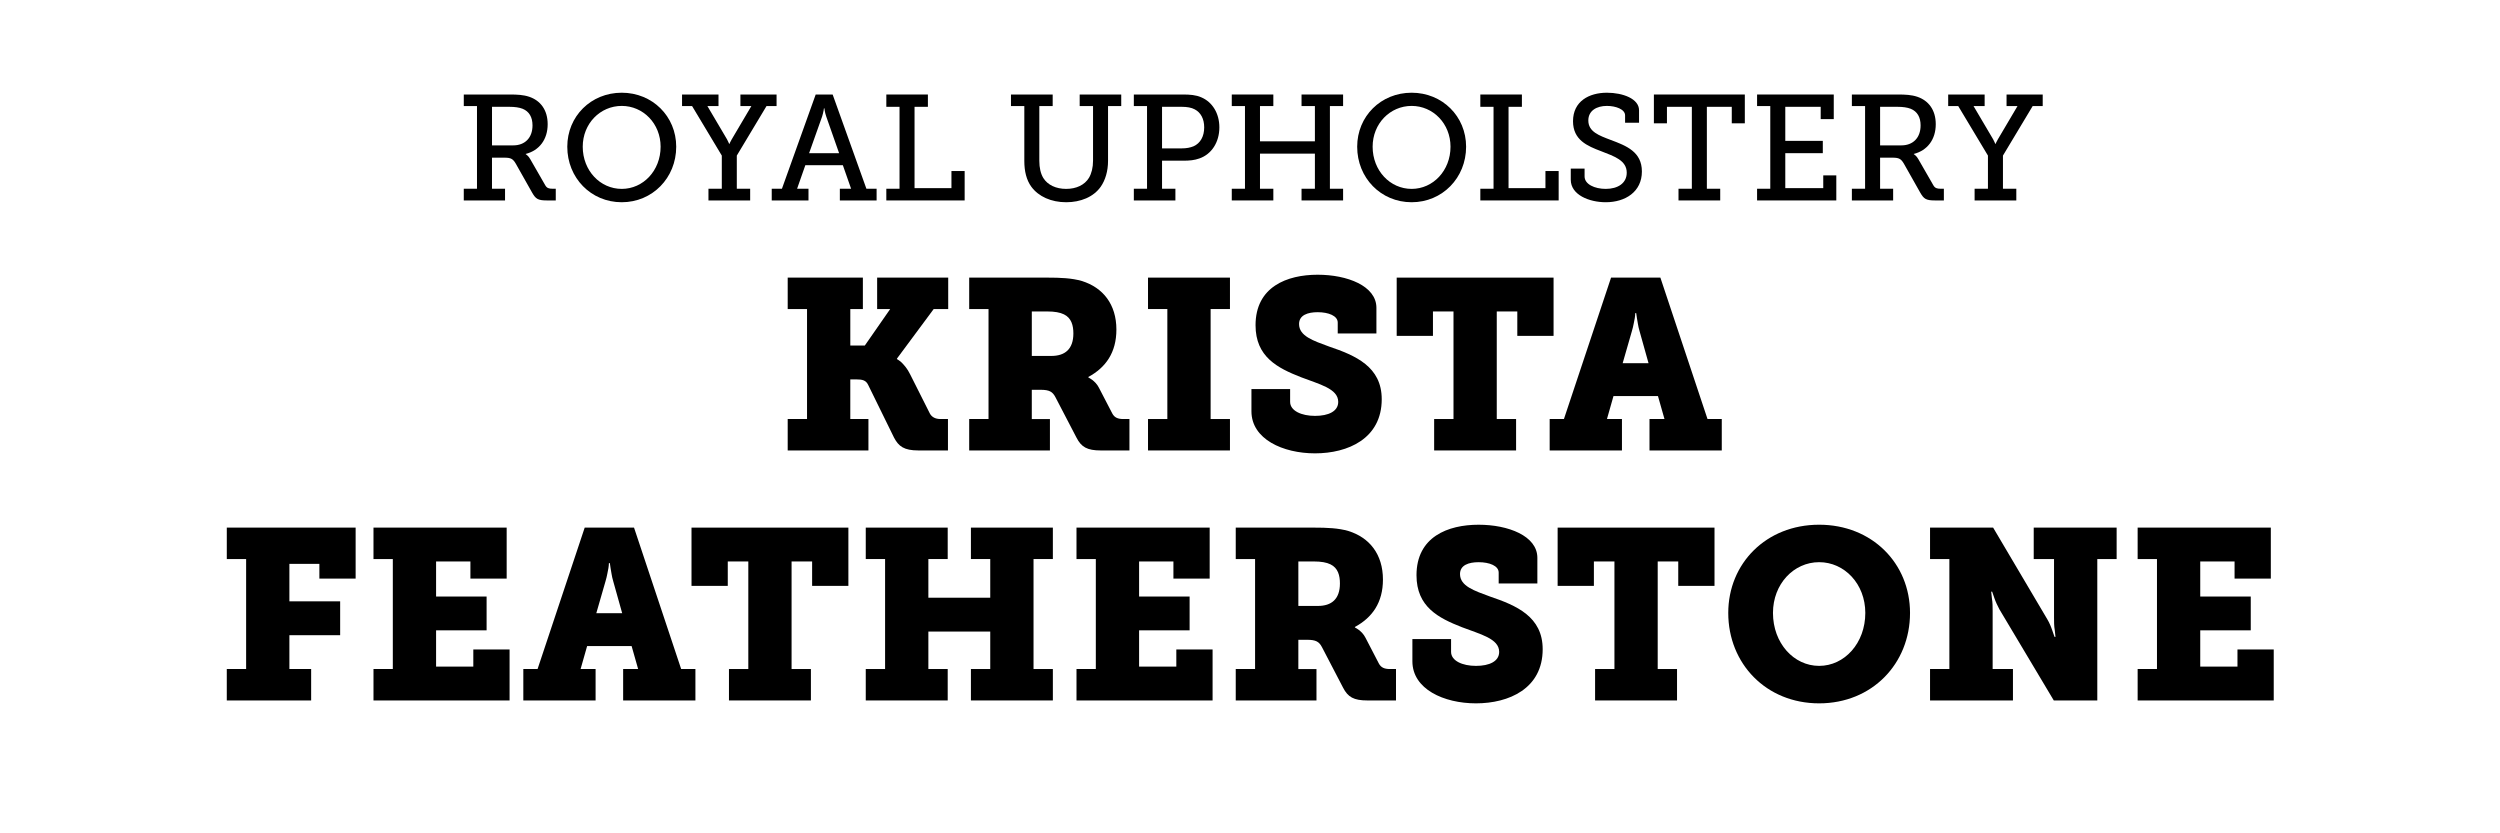
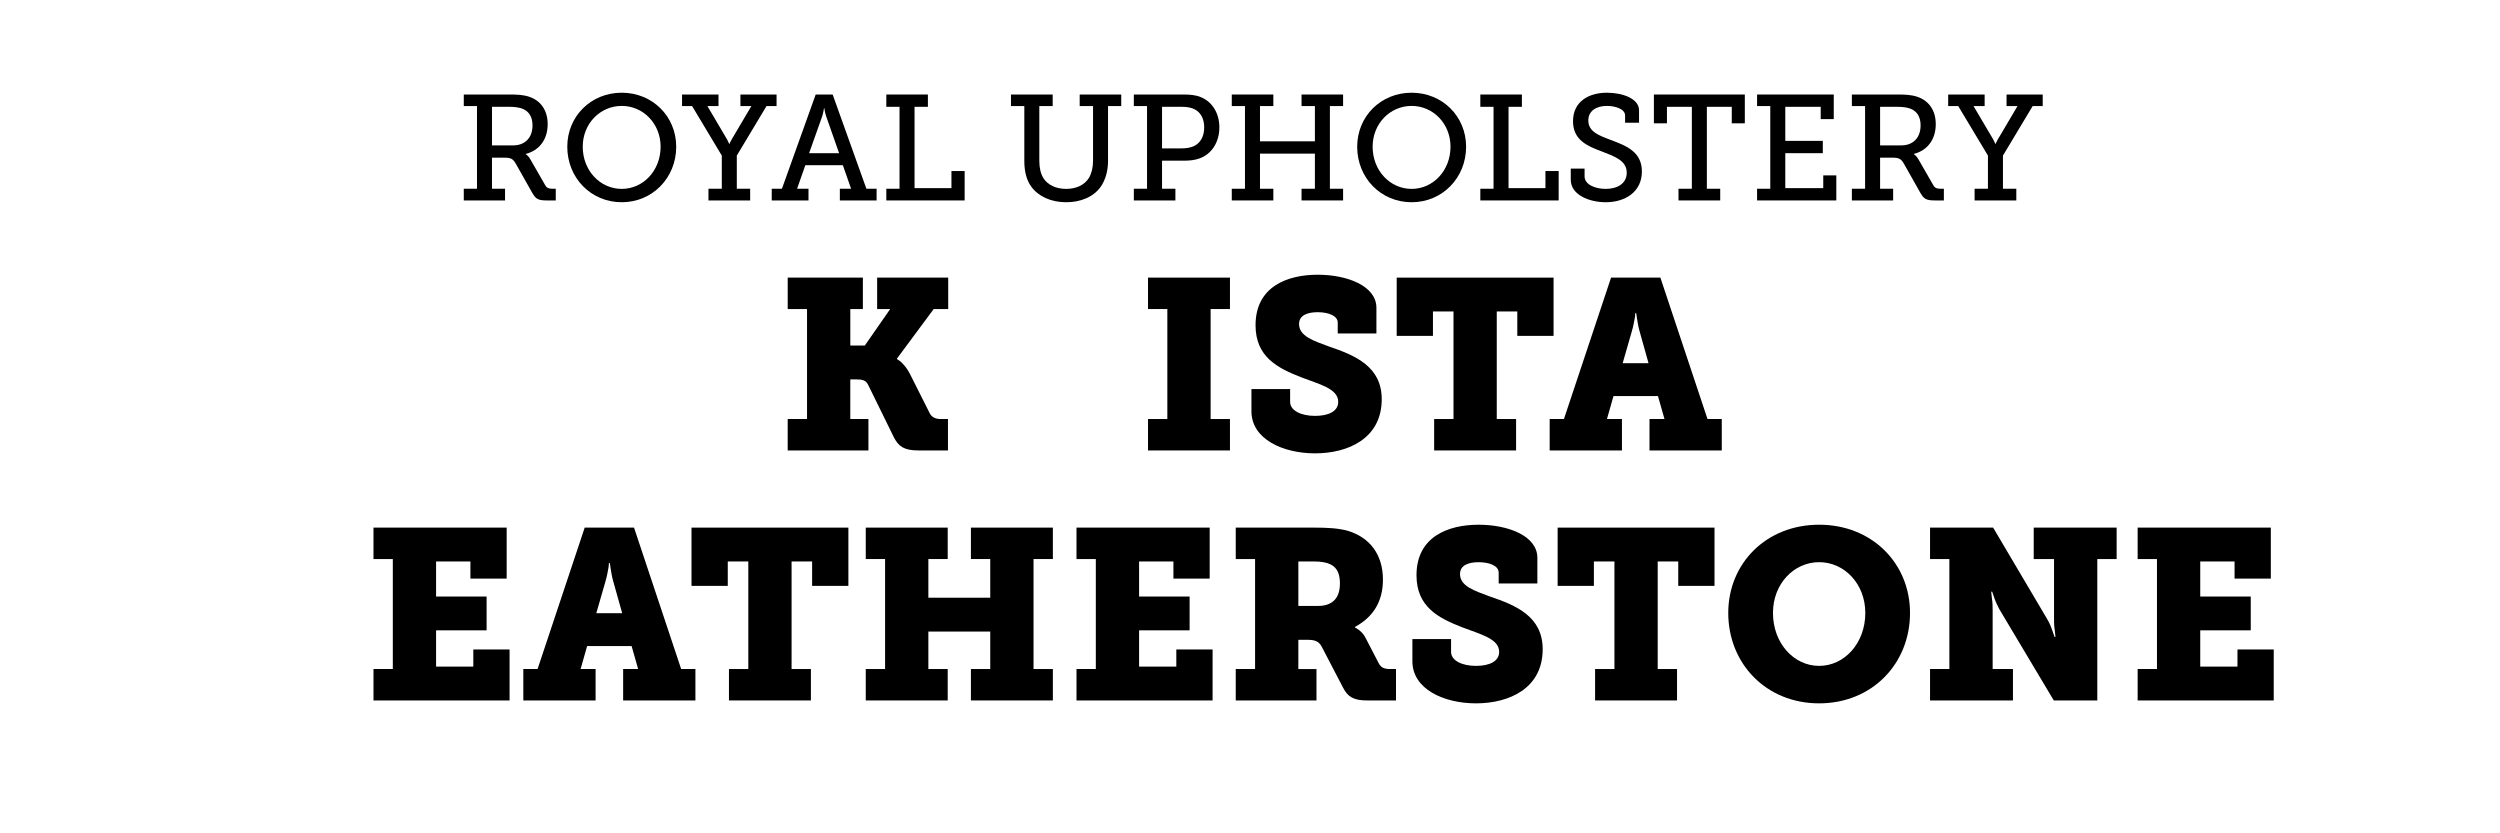
<svg xmlns="http://www.w3.org/2000/svg" id="Jim_OrcUtt" version="1.1" viewBox="0 0 300 100">
  <defs>
    <style>
      .st0 {
        isolation: isolate;
      }
    </style>
  </defs>
  <g class="st0">
    <g class="st0">
      <path d="M55.654,22.649h1.584v-9.921h-1.584v-1.387h5.51c.9,0,1.639.036,2.341.271,1.333.45,2.215,1.566,2.215,3.295,0,1.836-1.009,3.15-2.629,3.564v.036s.324.181.54.595l1.801,3.133c.198.342.432.414.882.414h.378v1.404h-1.081c-1.08,0-1.332-.198-1.765-.954l-1.962-3.476c-.324-.54-.558-.702-1.333-.702h-1.512v3.728h1.566v1.404h-4.952v-1.404ZM61.596,17.445c1.386,0,2.305-.899,2.305-2.395,0-.99-.396-1.674-1.188-1.998-.414-.162-.954-.234-1.566-.234h-2.106v4.627h2.557Z" />
      <path d="M74.61,11.126c3.673,0,6.536,2.827,6.536,6.481,0,3.745-2.863,6.662-6.536,6.662-3.691,0-6.536-2.917-6.536-6.662,0-3.654,2.845-6.481,6.536-6.481ZM74.61,22.667c2.575,0,4.663-2.196,4.663-5.06,0-2.772-2.088-4.897-4.663-4.897-2.593,0-4.682,2.125-4.682,4.897,0,2.863,2.089,5.06,4.682,5.06Z" />
      <path d="M85.013,22.649h1.603v-3.979l-3.565-5.941h-1.206v-1.387h4.375v1.387h-1.332l2.358,3.997c.144.27.252.54.252.54h.036s.108-.271.27-.54l2.359-3.997h-1.314v-1.387h4.339v1.387h-1.207l-3.565,5.941v3.979h1.603v1.404h-5.005v-1.404Z" />
      <path d="M92.608,22.649h1.224l4.051-11.308h2.035l4.051,11.308h1.224v1.404h-4.411v-1.404h1.35l-.99-2.827h-4.501l-.99,2.827h1.368v1.404h-4.411v-1.404ZM100.692,18.382l-1.548-4.411c-.18-.522-.216-.973-.216-.973h-.054s-.054.45-.216.973l-1.566,4.411h3.601Z" />
      <path d="M106.36,22.649h1.584v-9.831h-1.584v-1.477h4.988v1.477h-1.603v9.759h4.429v-2.053h1.584v3.529h-9.399v-1.404Z" />
      <path d="M122.92,12.729h-1.603v-1.387h5.005v1.387h-1.603v6.571c0,.829.162,1.549.486,2.071.522.828,1.513,1.296,2.737,1.296,1.207,0,2.215-.468,2.737-1.332.306-.522.486-1.225.486-2.053v-6.554h-1.603v-1.387h4.987v1.387h-1.584v6.59c0,1.206-.324,2.305-.882,3.097-.864,1.225-2.413,1.854-4.141,1.854-1.8,0-3.313-.684-4.177-1.854-.594-.811-.846-1.872-.846-3.097v-6.59Z" />
      <path d="M136.06,22.649h1.584v-9.921h-1.584v-1.387h5.924c.774,0,1.548.054,2.179.342,1.314.559,2.161,1.909,2.161,3.602,0,1.782-.936,3.223-2.395,3.728-.594.216-1.207.27-1.909.27h-2.575v3.367h1.603v1.404h-4.988v-1.404ZM141.803,17.806c.576,0,1.026-.09,1.423-.252.81-.36,1.278-1.17,1.278-2.269,0-1.026-.414-1.782-1.134-2.161-.396-.216-.937-.306-1.549-.306h-2.376v4.987h2.358Z" />
      <path d="M147.813,22.649h1.584v-9.921h-1.584v-1.387h4.988v1.387h-1.603v4.231h6.59v-4.231h-1.603v-1.387h4.987v1.387h-1.584v9.921h1.584v1.404h-4.987v-1.404h1.603v-4.213h-6.59v4.213h1.603v1.404h-4.988v-1.404Z" />
      <path d="M169.398,11.126c3.673,0,6.535,2.827,6.535,6.481,0,3.745-2.862,6.662-6.535,6.662-3.691,0-6.536-2.917-6.536-6.662,0-3.654,2.845-6.481,6.536-6.481ZM169.398,22.667c2.574,0,4.663-2.196,4.663-5.06,0-2.772-2.089-4.897-4.663-4.897-2.593,0-4.682,2.125-4.682,4.897,0,2.863,2.089,5.06,4.682,5.06Z" />
      <path d="M177.64,22.649h1.585v-9.831h-1.585v-1.477h4.988v1.477h-1.603v9.759h4.429v-2.053h1.585v3.529h-9.399v-1.404Z" />
      <path d="M190.15,20.236v.937c0,.937,1.206,1.494,2.538,1.494,1.459,0,2.521-.684,2.521-1.944,0-1.477-1.495-1.963-3.062-2.575-1.674-.63-3.385-1.35-3.385-3.601,0-2.395,1.927-3.421,4.069-3.421,1.908,0,3.854.72,3.854,2.106v1.494h-1.675v-.882c0-.738-1.135-1.135-2.179-1.135-1.242,0-2.232.576-2.232,1.747,0,1.351,1.278,1.801,2.7,2.341,1.873.702,3.728,1.422,3.728,3.781,0,2.431-1.98,3.69-4.34,3.69-1.98,0-4.195-.882-4.195-2.7v-1.333h1.657Z" />
      <path d="M201.418,22.649h1.603v-9.831h-2.988v1.98h-1.567v-3.457h10.912v3.457h-1.566v-1.98h-2.989v9.831h1.603v1.404h-5.006v-1.404Z" />
      <path d="M210.85,22.649h1.584v-9.921h-1.584v-1.387h9.201v2.953h-1.567v-1.477h-4.249v4.087h4.502v1.477h-4.502v4.195h4.556v-1.53h1.566v3.007h-9.507v-1.404Z" />
      <path d="M222.225,22.649h1.585v-9.921h-1.585v-1.387h5.51c.9,0,1.639.036,2.341.271,1.333.45,2.215,1.566,2.215,3.295,0,1.836-1.008,3.15-2.629,3.564v.036s.324.181.54.595l1.801,3.133c.198.342.433.414.882.414h.379v1.404h-1.081c-1.08,0-1.332-.198-1.764-.954l-1.963-3.476c-.324-.54-.559-.702-1.333-.702h-1.512v3.728h1.566v1.404h-4.952v-1.404ZM228.167,17.445c1.387,0,2.305-.899,2.305-2.395,0-.99-.396-1.674-1.188-1.998-.414-.162-.954-.234-1.566-.234h-2.106v4.627h2.557Z" />
      <path d="M236.95,22.649h1.603v-3.979l-3.565-5.941h-1.206v-1.387h4.375v1.387h-1.332l2.358,3.997c.144.27.252.54.252.54h.036s.108-.271.27-.54l2.359-3.997h-1.314v-1.387h4.339v1.387h-1.206l-3.565,5.941v3.979h1.603v1.404h-5.005v-1.404Z" />
    </g>
    <g class="st0">
      <path d="M94.524,50.283h2.32v-13.198h-2.32v-3.771h9.021v3.771h-1.508v4.38h1.741l3.045-4.38h-1.566v-3.771h8.528v3.771h-1.741l-4.409,5.946v.058c.145.087.319.203.522.377.319.319.725.755,1.073,1.479l2.35,4.67c.232.436.667.668,1.276.668h.899v3.771h-3.539c-1.741,0-2.379-.493-2.93-1.537l-3.104-6.324c-.261-.551-.667-.667-1.45-.667h-.696v4.758h2.176v3.771h-9.688v-3.771Z" />
-       <path d="M116.303,50.283h2.32v-13.198h-2.32v-3.771h9.369c1.595,0,2.959.059,4.148.406,2.524.783,4.148,2.785,4.148,5.83,0,2.756-1.276,4.555-3.365,5.686v.059c.145.087.319.174.464.29.261.203.58.493.812.957l1.595,3.074c.261.493.667.668,1.334.668h.725v3.771h-3.423c-1.653,0-2.35-.406-2.93-1.537l-2.523-4.845c-.348-.667-.725-.898-1.798-.898h-1.044v3.51h2.176v3.771h-9.688v-3.771ZM126.165,42.712c1.625,0,2.64-.812,2.64-2.697,0-.958-.232-1.856-1.131-2.292-.464-.231-1.131-.348-2.001-.348h-1.856v5.337h2.35Z" />
      <path d="M137.762,50.283h2.32v-13.198h-2.32v-3.771h9.833v3.771h-2.321v13.198h2.321v3.771h-9.833v-3.771Z" />
      <path d="M154.815,46.686v1.538c0,1.073,1.363,1.682,2.987,1.682s2.785-.551,2.785-1.682c0-1.596-2.292-2.118-4.467-2.959-2.814-1.103-5.454-2.437-5.454-6.236,0-4.612,3.771-6.062,7.455-6.062,3.539,0,7.049,1.334,7.049,3.974v3.075h-4.642v-1.306c0-.812-1.102-1.247-2.407-1.247-1.189,0-2.233.348-2.233,1.421,0,1.45,1.711,2.002,3.597,2.698,3.162,1.073,6.323,2.407,6.323,6.323,0,4.729-4.061,6.497-8.006,6.497-3.857,0-7.629-1.711-7.629-5.047v-2.669h4.642Z" />
      <path d="M172.1,50.283h2.32v-12.908h-2.466v2.93h-4.351v-6.991h18.825v6.991h-4.351v-2.93h-2.466v12.908h2.32v3.771h-9.833v-3.771Z" />
      <path d="M185.96,50.283h1.712l5.656-16.97h5.917l5.656,16.97h1.712v3.771h-8.673v-3.771h1.798l-.783-2.756h-5.337l-.783,2.756h1.799v3.771h-8.674v-3.771ZM197.824,43.582l-1.073-3.829c-.203-.667-.232-1.188-.319-1.566l-.087-.608h-.116c0,.203-.029.405-.058.608-.087.378-.146.899-.349,1.566l-1.102,3.829h3.104Z" />
    </g>
    <g class="st0">
-       <path d="M27.215,80.283h2.32v-13.198h-2.32v-3.771h15.461v6.121h-4.351v-1.77h-3.598v4.496h6.092v4.061h-6.092v4.062h2.611v3.771h-10.124v-3.771Z" />
      <path d="M44.818,80.283h2.32v-13.198h-2.32v-3.771h15.982v6.121h-4.351v-2.06h-4.119v4.206h6.062v4.061h-6.062v4.352h4.467v-2.06h4.352v6.12h-16.331v-3.771Z" />
      <path d="M62.798,80.283h1.711l5.656-16.97h5.918l5.656,16.97h1.711v3.771h-8.673v-3.771h1.799l-.783-2.756h-5.338l-.783,2.756h1.799v3.771h-8.673v-3.771ZM74.661,73.582l-1.073-3.829c-.203-.667-.231-1.188-.318-1.566l-.087-.608h-.116c0,.203-.029.405-.059.608-.087.378-.145.899-.348,1.566l-1.103,3.829h3.104Z" />
      <path d="M87.478,80.283h2.32v-12.908h-2.466v2.93h-4.351v-6.991h18.825v6.991h-4.351v-2.93h-2.466v12.908h2.32v3.771h-9.833v-3.771Z" />
      <path d="M103.891,80.283h2.32v-13.198h-2.32v-3.771h9.833v3.771h-2.32v4.641h7.426v-4.641h-2.32v-3.771h9.833v3.771h-2.32v13.198h2.32v3.771h-9.833v-3.771h2.32v-4.496h-7.426v4.496h2.32v3.771h-9.833v-3.771Z" />
      <path d="M129.179,80.283h2.32v-13.198h-2.32v-3.771h15.982v6.121h-4.351v-2.06h-4.119v4.206h6.062v4.061h-6.062v4.352h4.467v-2.06h4.352v6.12h-16.331v-3.771Z" />
      <path d="M148.289,80.283h2.32v-13.198h-2.32v-3.771h9.369c1.596,0,2.959.059,4.148.406,2.523.783,4.147,2.785,4.147,5.83,0,2.756-1.276,4.555-3.364,5.686v.059c.145.087.319.174.464.29.261.203.58.493.812.957l1.595,3.074c.262.493.668.668,1.335.668h.725v3.771h-3.423c-1.653,0-2.35-.406-2.93-1.537l-2.523-4.845c-.348-.667-.725-.898-1.798-.898h-1.045v3.51h2.176v3.771h-9.688v-3.771ZM158.151,72.712c1.625,0,2.64-.812,2.64-2.697,0-.958-.231-1.856-1.131-2.292-.464-.231-1.132-.348-2.002-.348h-1.856v5.337h2.35Z" />
      <path d="M174.129,76.686v1.538c0,1.073,1.363,1.682,2.987,1.682s2.785-.551,2.785-1.682c0-1.596-2.292-2.118-4.467-2.959-2.814-1.103-5.454-2.437-5.454-6.236,0-4.612,3.771-6.062,7.455-6.062,3.539,0,7.049,1.334,7.049,3.974v3.075h-4.642v-1.306c0-.812-1.102-1.247-2.407-1.247-1.189,0-2.233.348-2.233,1.421,0,1.45,1.711,2.002,3.597,2.698,3.162,1.073,6.323,2.407,6.323,6.323,0,4.729-4.061,6.497-8.006,6.497-3.857,0-7.629-1.711-7.629-5.047v-2.669h4.642Z" />
      <path d="M191.413,80.283h2.32v-12.908h-2.466v2.93h-4.351v-6.991h18.825v6.991h-4.351v-2.93h-2.466v12.908h2.32v3.771h-9.833v-3.771Z" />
      <path d="M218.297,62.966c6.353,0,10.906,4.641,10.906,10.587,0,6.092-4.554,10.849-10.906,10.849s-10.906-4.757-10.906-10.849c0-5.946,4.554-10.587,10.906-10.587ZM218.297,79.905c3.046,0,5.54-2.727,5.54-6.353,0-3.48-2.494-6.091-5.54-6.091s-5.54,2.61-5.54,6.091c0,3.626,2.494,6.353,5.54,6.353Z" />
      <path d="M231.605,80.283h2.32v-13.198h-2.32v-3.771h7.57l6.498,10.994c.261.435.464.928.608,1.363l.262.754h.116l-.087-.812c-.088-.464-.088-1.044-.088-1.508v-7.02h-2.437v-3.771h9.95v3.771h-2.321v16.969h-5.221l-6.526-10.936c-.232-.436-.465-.929-.609-1.363l-.262-.754h-.115l.087.812c.087.465.087,1.045.087,1.509v6.962h2.437v3.771h-9.949v-3.771Z" />
      <path d="M256.517,80.283h2.32v-13.198h-2.32v-3.771h15.982v6.121h-4.351v-2.06h-4.119v4.206h6.062v4.061h-6.062v4.352h4.467v-2.06h4.352v6.12h-16.331v-3.771Z" />
    </g>
  </g>
</svg>